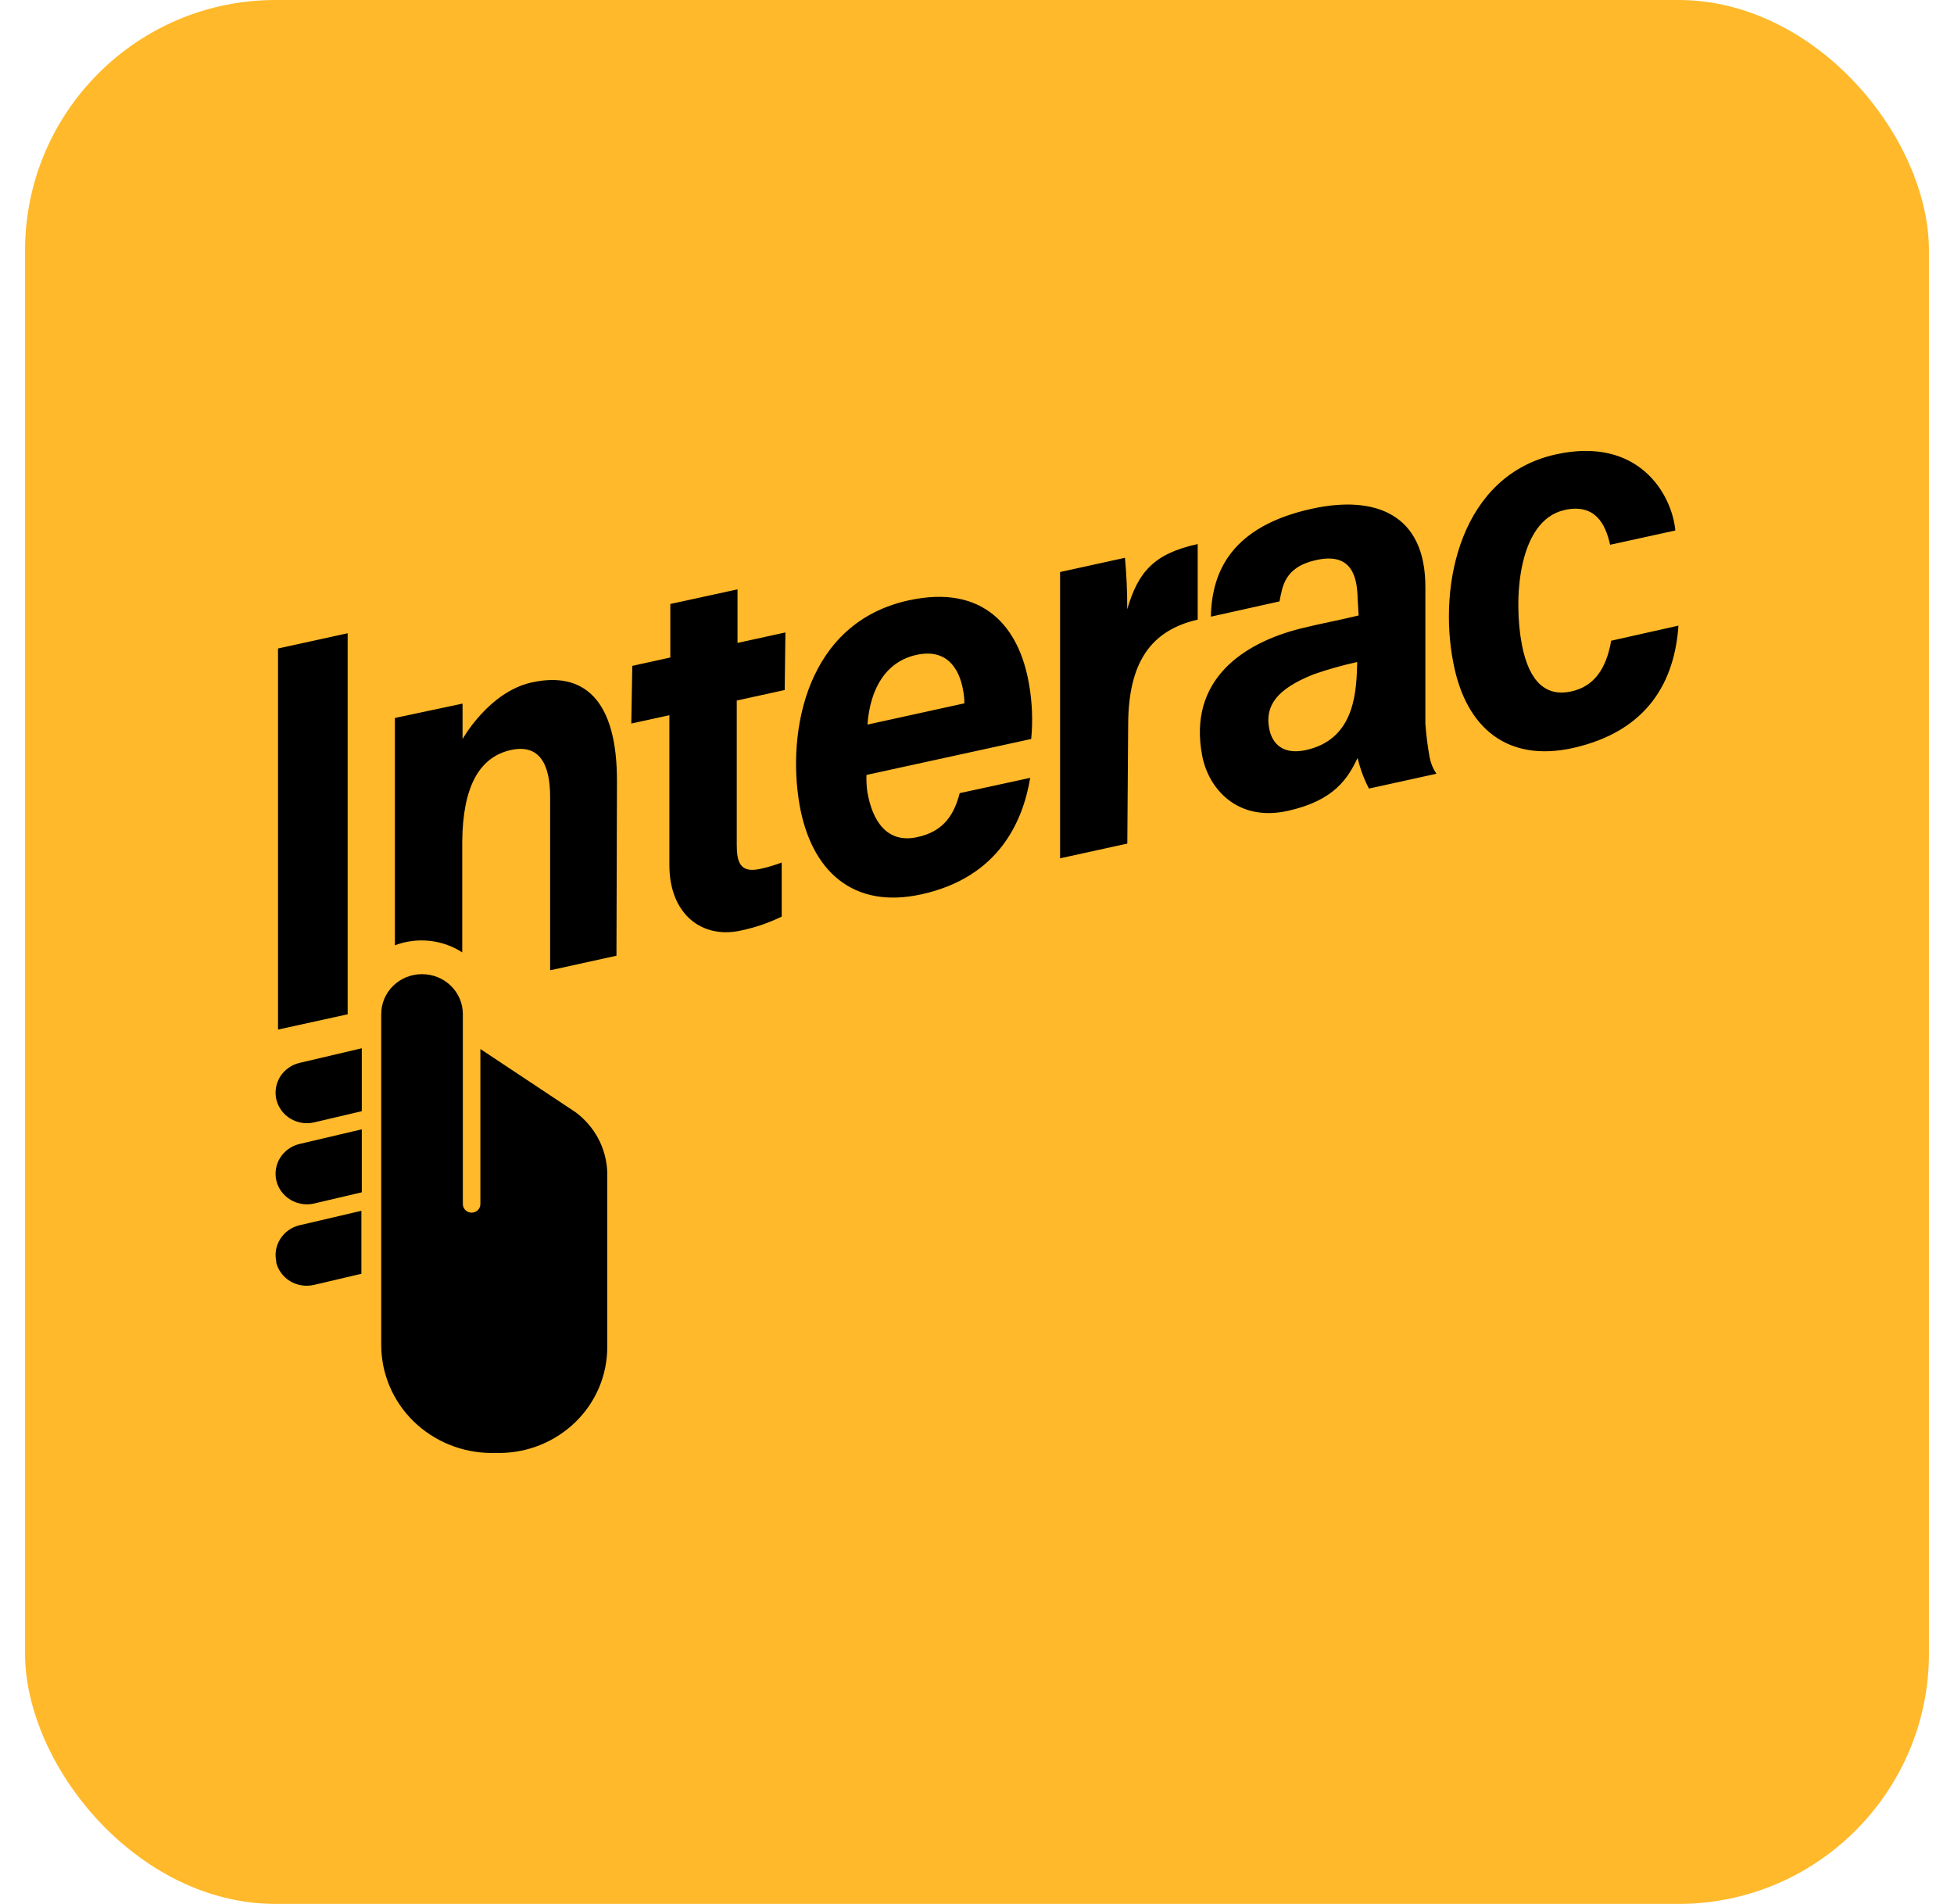
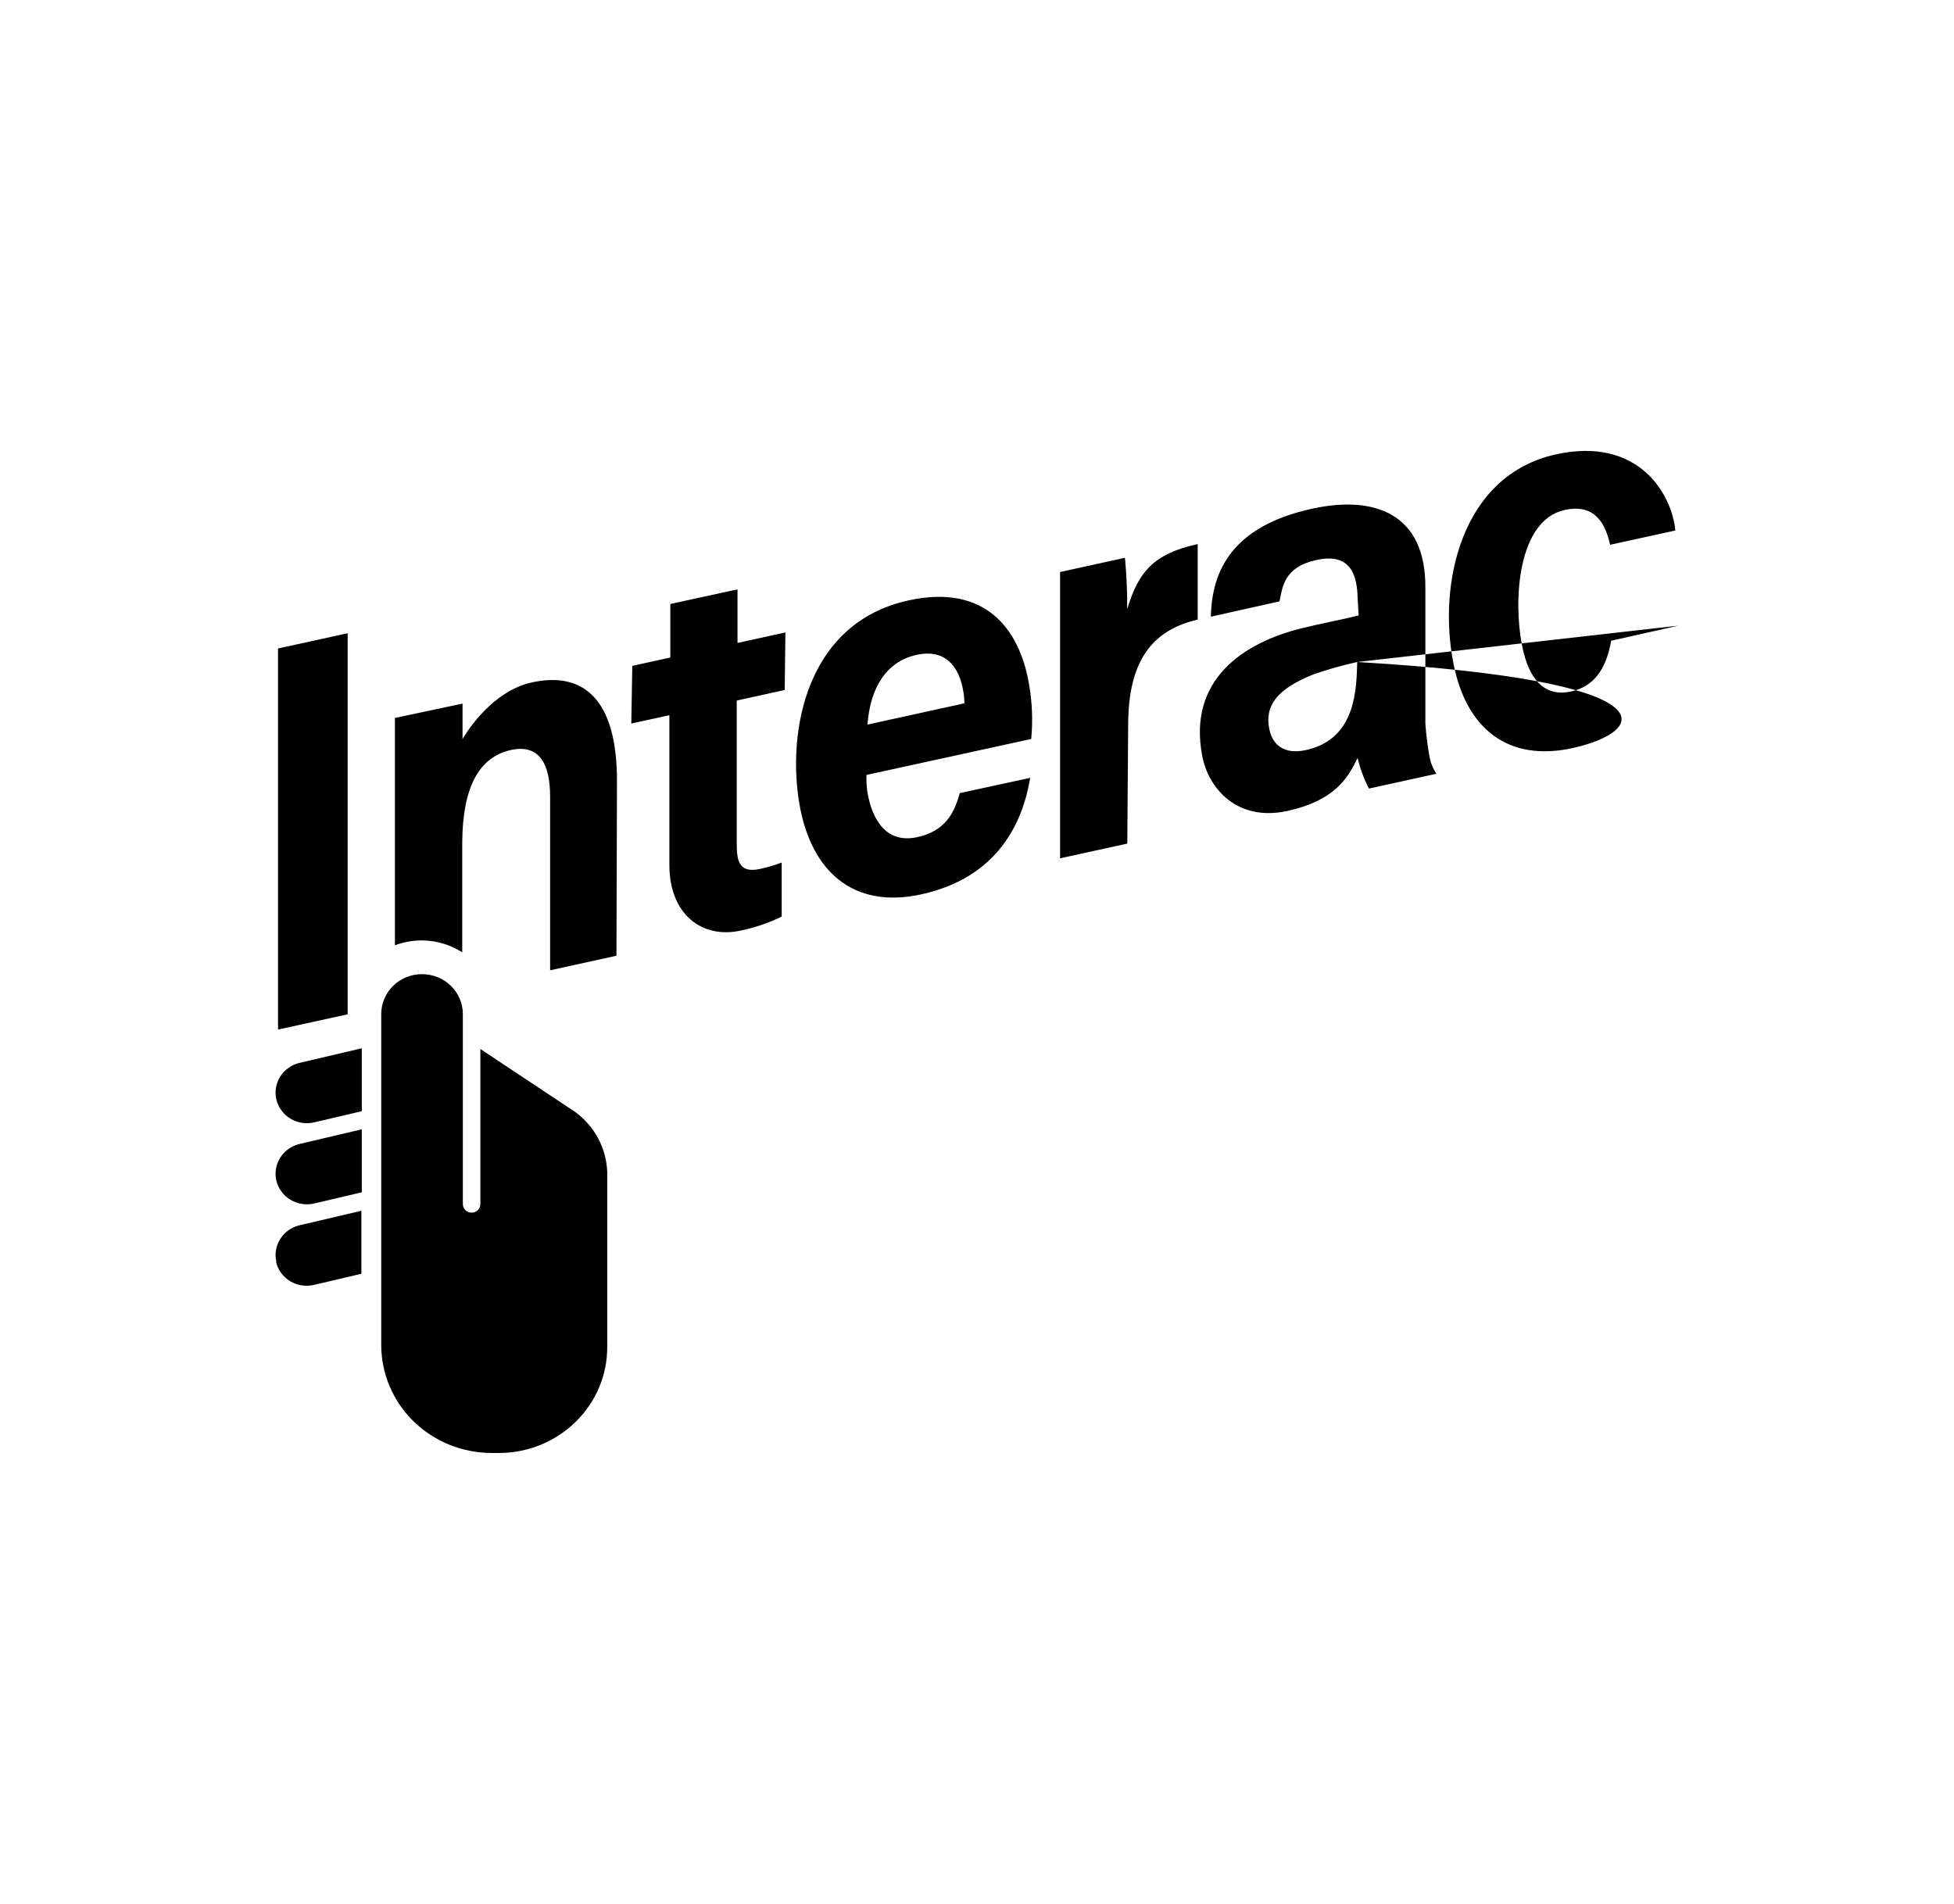
<svg xmlns="http://www.w3.org/2000/svg" width="39" height="38" viewBox="0 0 39 38" fill="none">
-   <rect x="0.5" width="38" height="38" rx="5" fill="#FFB92A" />
-   <path d="M6.939 12.639V20.244L5.549 20.549V12.943L6.939 12.639ZM10.616 13.62C9.757 13.807 9.232 14.751 9.232 14.751V14.043L7.882 14.33V18.867C8.101 18.784 8.338 18.753 8.571 18.778C8.805 18.802 9.029 18.881 9.226 19.008V16.792C9.237 15.731 9.548 15.113 10.198 14.969C10.771 14.844 10.98 15.259 10.98 15.902V19.366L12.304 19.075L12.314 15.621C12.325 13.93 11.626 13.398 10.616 13.62ZM12.62 13.29L13.379 13.123V12.055L14.72 11.763V12.832L15.676 12.623L15.662 13.772L14.705 13.982V16.861C14.705 17.212 14.774 17.43 15.174 17.342C15.32 17.31 15.463 17.268 15.602 17.215V18.294C15.344 18.42 15.071 18.513 14.789 18.572C14.021 18.745 13.36 18.258 13.36 17.262V14.275L12.6 14.441L12.62 13.29ZM17.294 15.467C17.29 15.58 17.296 15.693 17.311 15.804C17.411 16.388 17.705 16.841 18.309 16.708C18.864 16.588 19.049 16.227 19.155 15.83L20.562 15.525C20.415 16.404 19.929 17.51 18.393 17.849C17.017 18.154 16.184 17.374 15.956 16.049C15.705 14.595 16.093 12.429 18.134 11.983C19.64 11.653 20.343 12.523 20.537 13.647C20.602 14.011 20.617 14.382 20.582 14.749L17.294 15.467ZM19.247 14.038C19.249 13.954 19.241 13.871 19.225 13.789C19.144 13.311 18.873 12.94 18.287 13.072C17.701 13.203 17.369 13.713 17.314 14.462L19.247 14.038ZM23.907 12.366C22.969 12.583 22.521 13.218 22.517 14.466L22.5 16.837L21.158 17.131V11.417L22.453 11.133C22.485 11.474 22.5 11.817 22.498 12.16C22.715 11.429 23.014 11.053 23.905 10.859V12.366H23.907ZM28.67 15.443L27.323 15.739C27.222 15.545 27.146 15.34 27.097 15.128C26.906 15.522 26.645 15.977 25.699 16.185C24.693 16.406 24.121 15.737 23.996 15.091C23.701 13.565 24.82 12.829 25.966 12.543C26.379 12.441 26.725 12.38 27.117 12.284L27.097 11.942C27.087 11.525 26.989 11.017 26.27 11.178C25.628 11.319 25.596 11.716 25.538 12.003L24.168 12.308C24.185 11.392 24.596 10.502 26.184 10.154C27.425 9.881 28.459 10.241 28.449 11.733V14.443C28.465 14.67 28.494 14.896 28.535 15.12C28.557 15.236 28.603 15.345 28.67 15.443ZM27.089 13.213C26.792 13.278 26.499 13.361 26.212 13.461C25.488 13.752 25.242 14.082 25.333 14.546C25.394 14.864 25.628 15.066 26.063 14.971C26.989 14.768 27.07 13.911 27.086 13.302L27.089 13.213ZM33.5 12.487C33.425 13.585 32.901 14.592 31.392 14.93C30.101 15.214 29.262 14.548 29.008 13.235C28.695 11.649 29.164 9.484 31.058 9.068C32.714 8.705 33.372 9.873 33.438 10.588L32.136 10.873C32.044 10.452 31.833 10.047 31.231 10.178C30.285 10.386 30.205 11.992 30.376 12.87C30.523 13.633 30.875 13.907 31.358 13.801C31.802 13.704 32.055 13.372 32.158 12.788L33.5 12.487ZM11.487 22.198L9.588 20.937C9.588 20.937 9.588 23.896 9.588 24.032C9.588 24.077 9.57 24.121 9.537 24.153C9.504 24.185 9.46 24.203 9.413 24.203C9.367 24.203 9.322 24.185 9.289 24.153C9.257 24.121 9.238 24.077 9.238 24.032C9.238 23.998 9.238 20.647 9.238 20.238C9.238 20.027 9.152 19.825 8.999 19.676C8.847 19.526 8.639 19.443 8.423 19.443C8.207 19.443 8 19.526 7.847 19.676C7.695 19.825 7.609 20.027 7.609 20.238V26.847C7.61 27.418 7.842 27.965 8.255 28.369C8.669 28.772 9.229 28.999 9.814 29H9.959C10.243 29 10.525 28.945 10.788 28.838C11.05 28.731 11.289 28.575 11.49 28.378C11.691 28.181 11.85 27.948 11.958 27.691C12.066 27.434 12.121 27.159 12.12 26.881C12.12 26.881 12.12 23.429 12.12 23.394C12.112 23.161 12.051 22.933 11.942 22.726C11.832 22.519 11.677 22.339 11.487 22.198ZM5.979 21.214C5.9 21.232 5.824 21.266 5.758 21.314C5.691 21.361 5.635 21.42 5.592 21.488C5.549 21.557 5.521 21.633 5.508 21.712C5.495 21.791 5.498 21.872 5.517 21.95C5.537 22.028 5.571 22.102 5.62 22.167C5.668 22.232 5.729 22.287 5.799 22.328C5.869 22.37 5.947 22.398 6.028 22.411C6.109 22.423 6.192 22.42 6.272 22.401L7.221 22.178V20.922L5.979 21.214ZM5.979 22.832C5.818 22.87 5.679 22.969 5.592 23.107C5.505 23.245 5.479 23.411 5.517 23.569C5.556 23.726 5.657 23.862 5.799 23.947C5.94 24.031 6.11 24.058 6.272 24.02L7.221 23.797V22.54L5.979 22.832ZM5.51 25.188C5.529 25.266 5.563 25.34 5.611 25.406C5.659 25.472 5.719 25.527 5.789 25.57C5.86 25.613 5.938 25.641 6.019 25.654C6.1 25.667 6.184 25.664 6.264 25.646L7.213 25.423V24.166L5.973 24.456C5.814 24.495 5.677 24.594 5.592 24.731C5.506 24.868 5.479 25.032 5.517 25.188H5.51Z" fill="black" />
+   <path d="M6.939 12.639V20.244L5.549 20.549V12.943L6.939 12.639ZM10.616 13.62C9.757 13.807 9.232 14.751 9.232 14.751V14.043L7.882 14.33V18.867C8.101 18.784 8.338 18.753 8.571 18.778C8.805 18.802 9.029 18.881 9.226 19.008V16.792C9.237 15.731 9.548 15.113 10.198 14.969C10.771 14.844 10.98 15.259 10.98 15.902V19.366L12.304 19.075L12.314 15.621C12.325 13.93 11.626 13.398 10.616 13.62ZM12.62 13.29L13.379 13.123V12.055L14.72 11.763V12.832L15.676 12.623L15.662 13.772L14.705 13.982V16.861C14.705 17.212 14.774 17.43 15.174 17.342C15.32 17.31 15.463 17.268 15.602 17.215V18.294C15.344 18.42 15.071 18.513 14.789 18.572C14.021 18.745 13.36 18.258 13.36 17.262V14.275L12.6 14.441L12.62 13.29ZM17.294 15.467C17.29 15.58 17.296 15.693 17.311 15.804C17.411 16.388 17.705 16.841 18.309 16.708C18.864 16.588 19.049 16.227 19.155 15.83L20.562 15.525C20.415 16.404 19.929 17.51 18.393 17.849C17.017 18.154 16.184 17.374 15.956 16.049C15.705 14.595 16.093 12.429 18.134 11.983C19.64 11.653 20.343 12.523 20.537 13.647C20.602 14.011 20.617 14.382 20.582 14.749L17.294 15.467ZM19.247 14.038C19.249 13.954 19.241 13.871 19.225 13.789C19.144 13.311 18.873 12.94 18.287 13.072C17.701 13.203 17.369 13.713 17.314 14.462L19.247 14.038ZM23.907 12.366C22.969 12.583 22.521 13.218 22.517 14.466L22.5 16.837L21.158 17.131V11.417L22.453 11.133C22.485 11.474 22.5 11.817 22.498 12.16C22.715 11.429 23.014 11.053 23.905 10.859V12.366H23.907ZM28.67 15.443L27.323 15.739C27.222 15.545 27.146 15.34 27.097 15.128C26.906 15.522 26.645 15.977 25.699 16.185C24.693 16.406 24.121 15.737 23.996 15.091C23.701 13.565 24.82 12.829 25.966 12.543C26.379 12.441 26.725 12.38 27.117 12.284L27.097 11.942C27.087 11.525 26.989 11.017 26.27 11.178C25.628 11.319 25.596 11.716 25.538 12.003L24.168 12.308C24.185 11.392 24.596 10.502 26.184 10.154C27.425 9.881 28.459 10.241 28.449 11.733V14.443C28.465 14.67 28.494 14.896 28.535 15.12C28.557 15.236 28.603 15.345 28.67 15.443ZM27.089 13.213C26.792 13.278 26.499 13.361 26.212 13.461C25.488 13.752 25.242 14.082 25.333 14.546C25.394 14.864 25.628 15.066 26.063 14.971C26.989 14.768 27.07 13.911 27.086 13.302L27.089 13.213ZC33.425 13.585 32.901 14.592 31.392 14.93C30.101 15.214 29.262 14.548 29.008 13.235C28.695 11.649 29.164 9.484 31.058 9.068C32.714 8.705 33.372 9.873 33.438 10.588L32.136 10.873C32.044 10.452 31.833 10.047 31.231 10.178C30.285 10.386 30.205 11.992 30.376 12.87C30.523 13.633 30.875 13.907 31.358 13.801C31.802 13.704 32.055 13.372 32.158 12.788L33.5 12.487ZM11.487 22.198L9.588 20.937C9.588 20.937 9.588 23.896 9.588 24.032C9.588 24.077 9.57 24.121 9.537 24.153C9.504 24.185 9.46 24.203 9.413 24.203C9.367 24.203 9.322 24.185 9.289 24.153C9.257 24.121 9.238 24.077 9.238 24.032C9.238 23.998 9.238 20.647 9.238 20.238C9.238 20.027 9.152 19.825 8.999 19.676C8.847 19.526 8.639 19.443 8.423 19.443C8.207 19.443 8 19.526 7.847 19.676C7.695 19.825 7.609 20.027 7.609 20.238V26.847C7.61 27.418 7.842 27.965 8.255 28.369C8.669 28.772 9.229 28.999 9.814 29H9.959C10.243 29 10.525 28.945 10.788 28.838C11.05 28.731 11.289 28.575 11.49 28.378C11.691 28.181 11.85 27.948 11.958 27.691C12.066 27.434 12.121 27.159 12.12 26.881C12.12 26.881 12.12 23.429 12.12 23.394C12.112 23.161 12.051 22.933 11.942 22.726C11.832 22.519 11.677 22.339 11.487 22.198ZM5.979 21.214C5.9 21.232 5.824 21.266 5.758 21.314C5.691 21.361 5.635 21.42 5.592 21.488C5.549 21.557 5.521 21.633 5.508 21.712C5.495 21.791 5.498 21.872 5.517 21.95C5.537 22.028 5.571 22.102 5.62 22.167C5.668 22.232 5.729 22.287 5.799 22.328C5.869 22.37 5.947 22.398 6.028 22.411C6.109 22.423 6.192 22.42 6.272 22.401L7.221 22.178V20.922L5.979 21.214ZM5.979 22.832C5.818 22.87 5.679 22.969 5.592 23.107C5.505 23.245 5.479 23.411 5.517 23.569C5.556 23.726 5.657 23.862 5.799 23.947C5.94 24.031 6.11 24.058 6.272 24.02L7.221 23.797V22.54L5.979 22.832ZM5.51 25.188C5.529 25.266 5.563 25.34 5.611 25.406C5.659 25.472 5.719 25.527 5.789 25.57C5.86 25.613 5.938 25.641 6.019 25.654C6.1 25.667 6.184 25.664 6.264 25.646L7.213 25.423V24.166L5.973 24.456C5.814 24.495 5.677 24.594 5.592 24.731C5.506 24.868 5.479 25.032 5.517 25.188H5.51Z" fill="black" />
</svg>